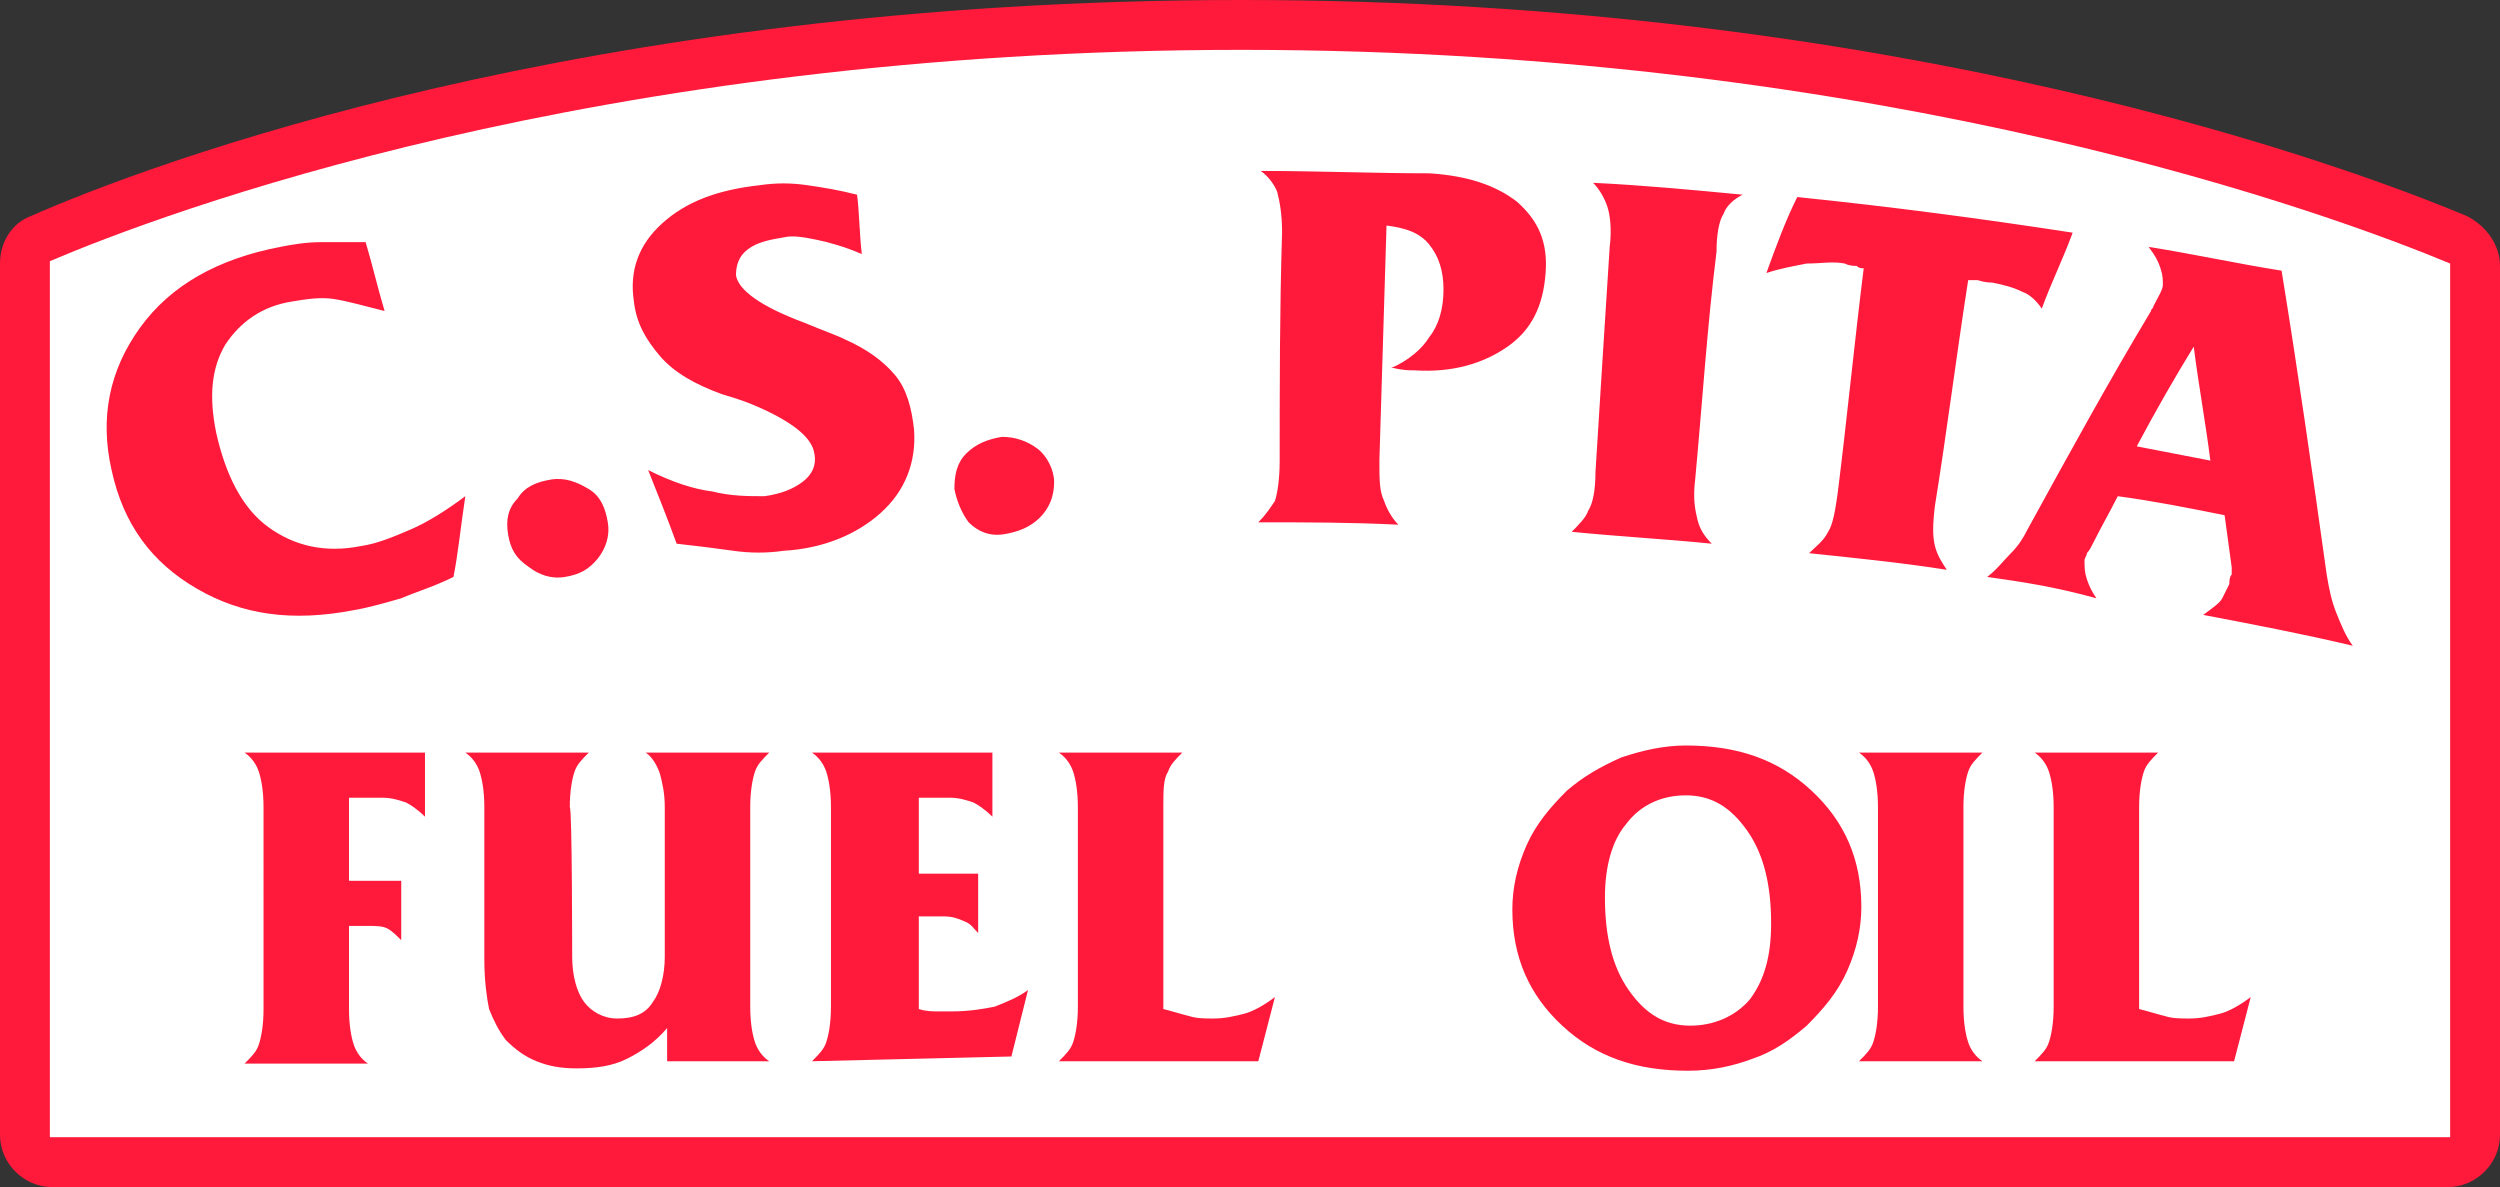
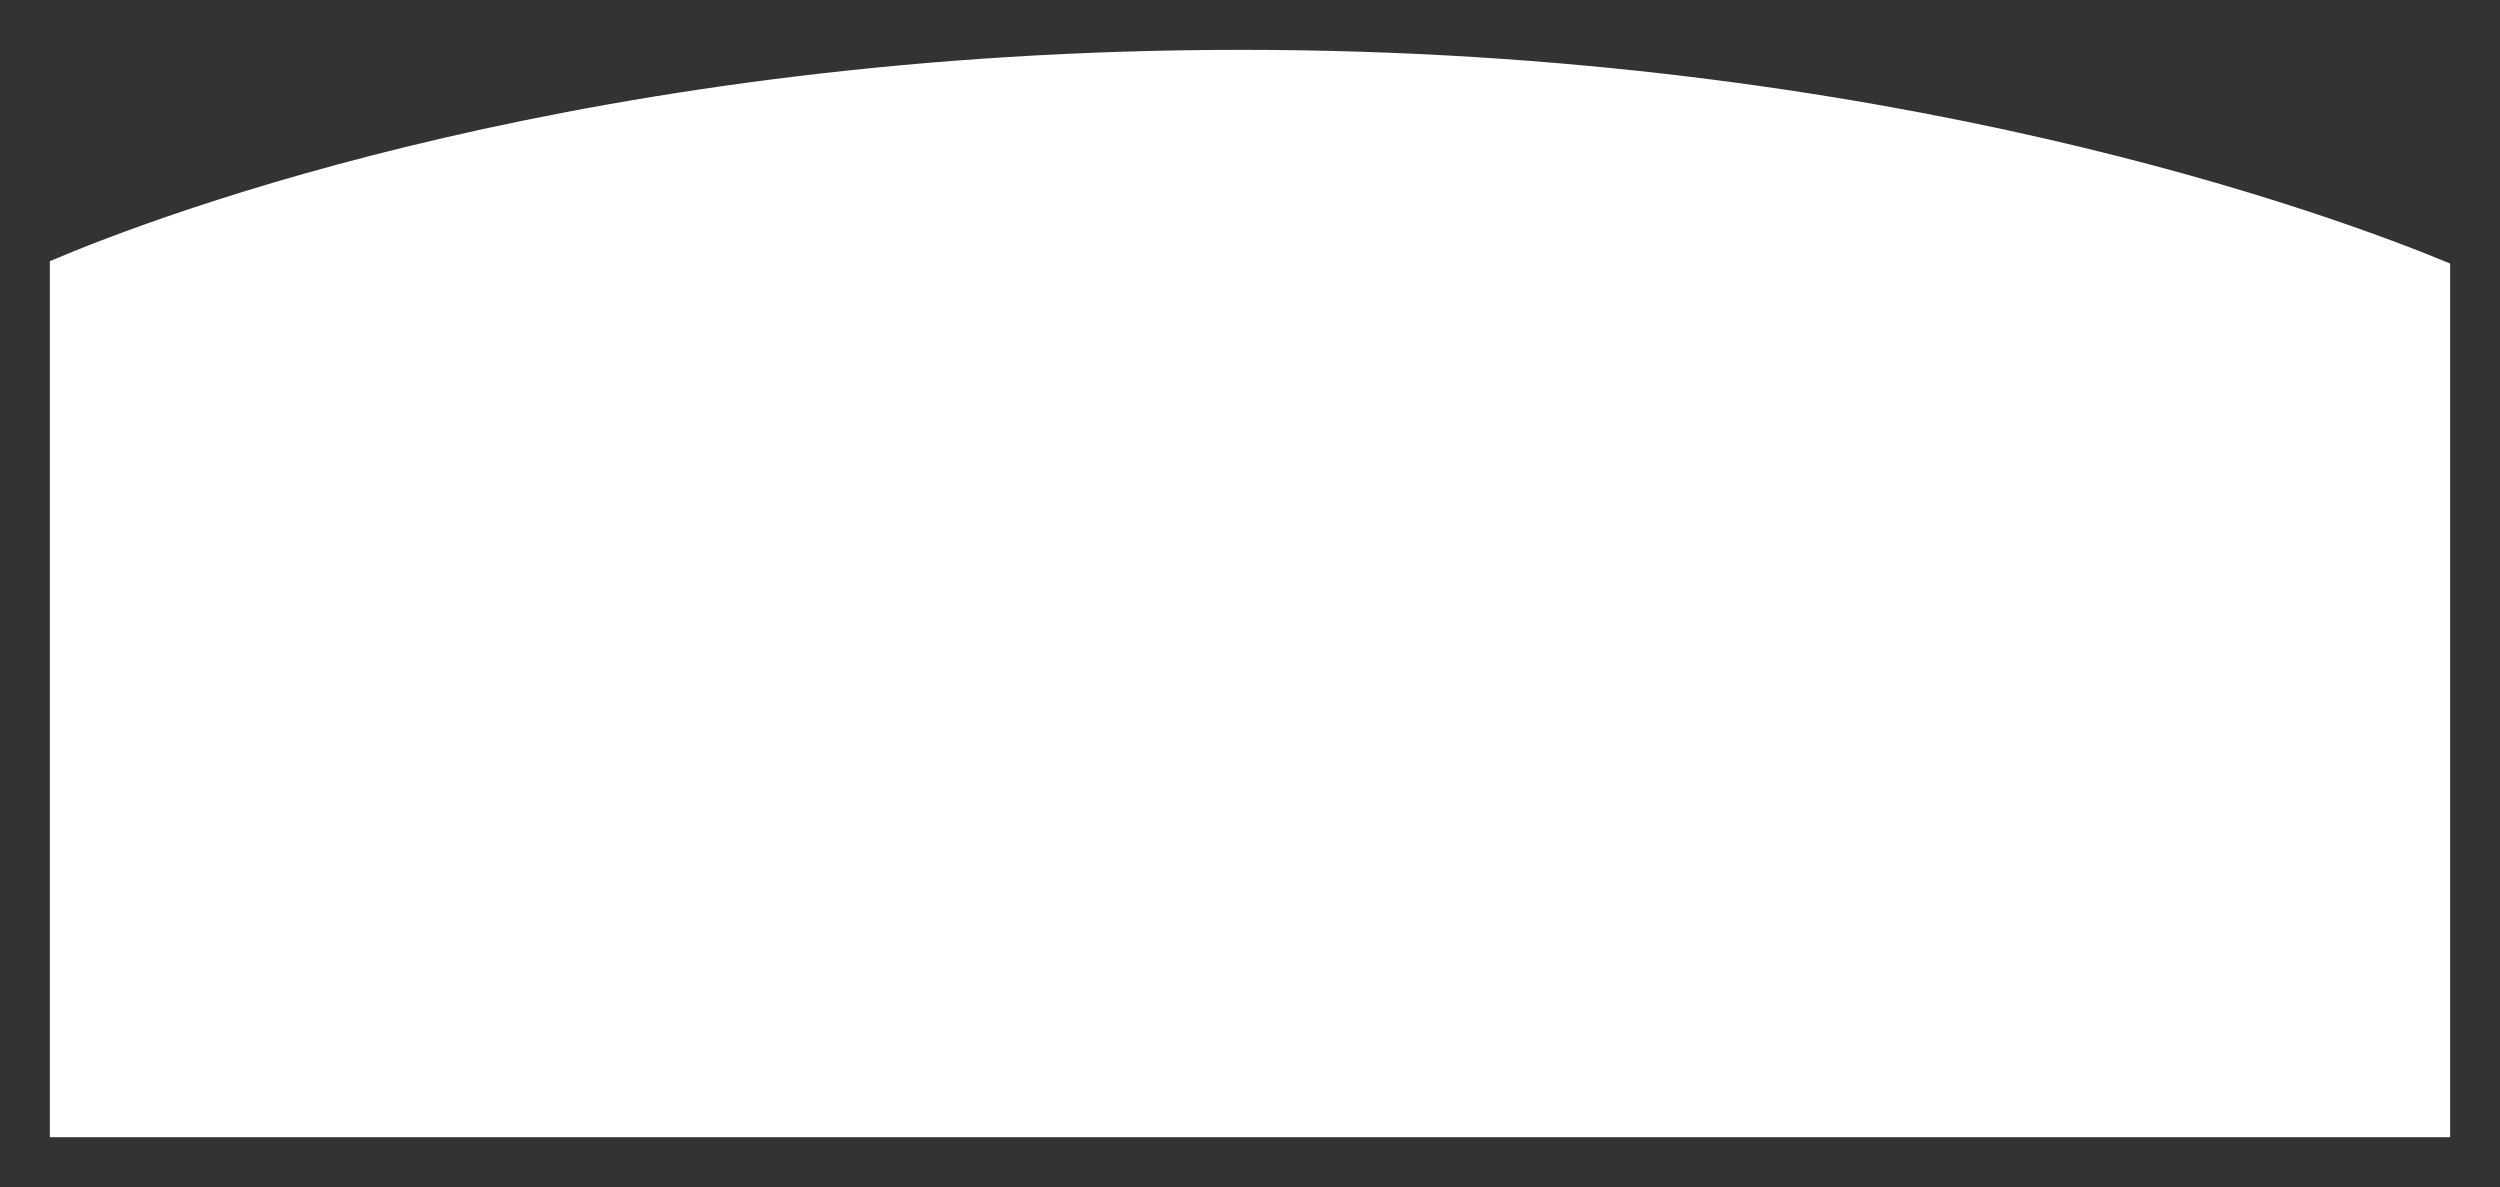
<svg xmlns="http://www.w3.org/2000/svg" xml:space="preserve" id="Layer_1" x="0" y="0" style="enable-background:new 0 0 105.3 50" version="1.1" viewBox="0 0 105.3 50">
  <rect x="0" y="0" width="105.3" height="50" fill="#333333" stroke="none" />
  <style type="text/css">.st0{fill:#ff1a3b}.st1{fill:#fff}</style>
  <g>
-     <path d="M103.9 9.1C98.9 7 80 0 52.3 0c-27.7 0-46 6.9-51 9.1-.8.3-1.3 1.1-1.3 2v36.7C0 49 1 50 2.2 50h100.9c1.2 0 2.2-1 2.2-2.2V11.2c0-.9-.6-1.7-1.4-2.1z" class="st0" />
    <path d="M2.1 47.9V11C6.8 9 25 2.1 52.3 2.1c27.3 0 46.1 7 50.9 9v36.8H2.1z" class="st1" />
-     <path d="M14.7 37.1h2.2v2.5c-.2-.2-.4-.4-.6-.5-.2-.1-.5-.1-.8-.1h-.8v3.5c0 .7.1 1.2.2 1.5s.3.6.6.8h-5.2c.3-.3.5-.5.6-.8.1-.3.2-.8.2-1.5V34c0-.7-.1-1.2-.2-1.5-.1-.3-.3-.6-.6-.8h7.6v2.7c-.3-.3-.6-.5-.8-.6-.3-.1-.6-.2-1-.2h-1.4v3.5zM24.1 40.3c0 .8.2 1.5.5 1.9.3.4.8.7 1.4.7.7 0 1.2-.2 1.5-.7.3-.4.5-1.1.5-1.9V34c0-.6-.1-1-.2-1.4-.1-.3-.3-.7-.6-.9h5.2c-.3.3-.5.5-.6.8-.1.3-.2.8-.2 1.5v8.4c0 .7.1 1.2.2 1.5.1.3.3.6.6.8h-4.3v-1.4c-.5.6-1.1 1-1.7 1.3-.6.3-1.3.4-2.1.4-.7 0-1.2-.1-1.7-.3-.5-.2-.9-.5-1.3-.9-.3-.4-.5-.8-.7-1.3-.1-.5-.2-1.2-.2-2.1V34c0-.7-.1-1.2-.2-1.5-.1-.3-.3-.6-.6-.8h5.2c-.3.3-.5.5-.6.8s-.2.8-.2 1.5c.1 0 .1 6.3.1 6.3zM34.2 44.7c.3-.3.5-.5.6-.8.1-.3.2-.8.2-1.5V34c0-.7-.1-1.2-.2-1.5-.1-.3-.3-.6-.6-.8h7.6v2.7c-.3-.3-.6-.5-.8-.6-.3-.1-.6-.2-1-.2h-1.3v3.2h2.5v2.5c-.2-.2-.3-.4-.6-.5-.2-.1-.5-.2-.8-.2h-1.1v3.9c.3.1.6.1.8.1h.6c.7 0 1.3-.1 1.8-.2.5-.2 1-.4 1.4-.7l-.7 2.8-8.4.2zM44.6 44.7c.3-.3.5-.5.6-.8.1-.3.2-.8.2-1.5V34c0-.7-.1-1.2-.2-1.5-.1-.3-.3-.6-.6-.8h5.2c-.3.3-.5.5-.6.8-.2.3-.2.8-.2 1.5v8.5c.4.1.7.2 1.1.3.3.1.7.1 1 .1.5 0 .9-.1 1.3-.2s.9-.4 1.3-.7l-.7 2.7h-8.4zM71.1 45.1c-2.2 0-3.9-.6-5.3-1.9-1.4-1.3-2.1-2.9-2.1-4.9 0-.9.2-1.8.6-2.7.4-.9 1-1.6 1.7-2.3.7-.6 1.4-1 2.3-1.4.9-.3 1.8-.5 2.7-.5 2.2 0 3.9.6 5.3 1.9 1.4 1.3 2.1 2.9 2.1 4.9 0 .9-.2 1.8-.6 2.7-.4.9-1 1.6-1.7 2.3-.7.6-1.4 1.1-2.3 1.4-.8.3-1.7.5-2.7.5zm-3.5-7.3c0 1.6.3 2.9 1 3.9s1.5 1.5 2.6 1.5c1 0 1.9-.4 2.5-1.1.6-.8.9-1.8.9-3.2 0-1.6-.3-2.9-1-3.9s-1.5-1.5-2.6-1.5c-1 0-1.9.4-2.5 1.2-.6.7-.9 1.8-.9 3.1z" class="st0" />
-     <path d="M82.7 42.4c0 .7.1 1.2.2 1.5.1.3.3.6.6.8h-5.2c.3-.3.5-.5.6-.8.1-.3.2-.8.2-1.5V34c0-.7-.1-1.2-.2-1.5-.1-.3-.3-.6-.6-.8h5.2c-.3.3-.5.5-.6.8-.1.3-.2.8-.2 1.5v8.4zM85.7 44.7c.3-.3.5-.5.6-.8.1-.3.2-.8.2-1.5V34c0-.7-.1-1.2-.2-1.5-.1-.3-.3-.6-.6-.8h5.2c-.3.3-.5.5-.6.8-.1.3-.2.8-.2 1.5v8.5c.4.1.7.2 1.1.3.3.1.7.1 1 .1.5 0 .9-.1 1.3-.2s.9-.4 1.3-.7l-.7 2.7h-8.4z" class="st0" />
    <g>
      <g>
-         <path d="M19.1 24.3c-.8.4-1.5.6-2.2.9-.7.2-1.4.4-2 .5-2.6.5-4.7.2-6.6-.9-1.9-1.1-3.1-2.7-3.6-5-.5-2.2-.1-4.2 1.2-6 1.3-1.8 3.3-2.9 5.9-3.4.5-.1 1.1-.2 1.7-.2h1.9c.3 1 .5 1.9.8 2.9-.8-.2-1.5-.4-2.1-.5-.6-.1-1.2 0-1.8.1-1.3.2-2.2.9-2.8 1.8-.6 1-.7 2.2-.4 3.7.4 1.8 1.1 3.2 2.2 4 1.1.8 2.4 1.1 3.9.8.7-.1 1.4-.4 2.1-.7.7-.3 1.5-.8 2.3-1.4-.2 1.3-.3 2.4-.5 3.4zM21.4 22.5c-.1-.6 0-1.1.4-1.5.3-.5.8-.7 1.4-.8.6-.1 1.1.1 1.6.4.5.3.7.8.8 1.4.1.6-.1 1.1-.4 1.5-.4.5-.8.7-1.4.8-.6.1-1.1-.1-1.5-.4-.6-.4-.8-.8-.9-1.4zM27.3 19.8c1 .5 1.9.8 2.7.9.8.2 1.5.2 2.2.2.7-.1 1.2-.3 1.6-.6.4-.3.6-.7.5-1.2-.1-.7-1-1.4-2.7-2.1-.5-.2-.9-.3-1.2-.4-1.1-.4-2-.9-2.6-1.6-.6-.7-1-1.4-1.1-2.3-.2-1.3.2-2.4 1.2-3.3 1-.9 2.3-1.4 4.1-1.6.7-.1 1.3-.1 2 0s1.3.2 2.1.4c.1.8.1 1.7.2 2.5-.7-.3-1.4-.5-1.9-.6-.5-.1-1-.2-1.4-.1-.6.1-1.1.2-1.5.5-.4.3-.5.7-.5 1.1.1.6 1 1.3 2.9 2 .7.3 1.3.5 1.7.7.9.4 1.6.9 2.1 1.5s.7 1.4.8 2.3c.1 1.4-.4 2.6-1.4 3.5-1 .9-2.4 1.5-4.1 1.6-.7.1-1.4.1-2.1 0-.7-.1-1.5-.2-2.4-.3-.4-1.1-.8-2.1-1.2-3.1zM40.2 20.6c0-.6.1-1.1.5-1.5.4-.4.9-.6 1.5-.7.6 0 1.1.2 1.5.5s.7.9.7 1.4c0 .6-.2 1.1-.6 1.5-.4.4-.9.6-1.5.7s-1.1-.1-1.5-.5c-.3-.4-.5-.9-.6-1.4zM60.2 7.3c1.6.1 2.8.5 3.7 1.2.9.8 1.3 1.7 1.2 3-.1 1.4-.6 2.4-1.6 3.1-1 .7-2.3 1.1-3.9 1-.2 0-.5 0-.9-.1h-.1c.7-.3 1.3-.8 1.6-1.3.4-.5.6-1.2.6-2s-.2-1.4-.6-1.9c-.4-.5-1-.7-1.8-.8l-.3 9.9c0 .8 0 1.3.2 1.7.1.3.3.7.6 1-2-.1-3.9-.1-5.9-.1.3-.3.5-.6.7-.9.1-.3.2-.9.2-1.7 0-3.2 0-6.4.1-9.6 0-.8-.1-1.3-.2-1.7-.1-.3-.4-.7-.7-.9 2.4 0 4.8.1 7.1.1zM71.4 20.2c-.1.8 0 1.3.1 1.7.1.4.3.7.6 1-2-.2-3.9-.3-5.9-.5.3-.3.6-.6.7-.9.2-.3.3-.9.3-1.6.2-3.2.4-6.4.6-9.5.1-.8 0-1.4-.1-1.7-.1-.3-.3-.7-.6-1 2.1.1 4.2.3 6.3.5-.4.2-.7.5-.8.8-.2.3-.3.9-.3 1.6-.4 3.2-.6 6.4-.9 9.6zM81.5 21.3c-.1.8-.1 1.3 0 1.7s.3.7.5 1c-1.9-.3-3.9-.5-5.8-.7.3-.3.6-.5.8-.9.2-.3.3-.9.4-1.6.4-3.2.7-6.3 1.1-9.5-.1 0-.2 0-.3-.1-.1 0-.3 0-.5-.1-.5-.1-1 0-1.6 0-.5.1-1.1.2-1.7.4.4-1.1.8-2.2 1.3-3.2 3.9.4 7.7.9 11.6 1.5-.4 1.1-.9 2.1-1.3 3.2-.2-.3-.5-.6-.8-.7-.4-.2-.8-.3-1.3-.4-.1 0-.3 0-.6-.1h-.4c-.5 3.2-.9 6.4-1.4 9.5zM83.7 24.3c.4-.3.7-.7 1-1 .3-.3.5-.6.7-1 1.7-3.1 3.4-6.2 5.2-9.2 0-.1.1-.1.1-.2.2-.4.4-.7.4-.9 0-.2 0-.4-.1-.7s-.2-.5-.5-.9c1.9.3 3.7.7 5.6 1 .7 4.3 1.3 8.5 1.9 12.8.1.6.2 1.1.4 1.6s.4 1 .7 1.4c-2.1-.5-4.2-.9-6.3-1.3.4-.3.7-.5.8-.7l.3-.6c0-.1 0-.3.1-.4v-.3c-.1-.7-.2-1.5-.3-2.2-1.5-.3-3-.6-4.5-.8-.3.6-.7 1.3-1 1.9-.1.2-.2.4-.3.5 0 .1-.1.2-.1.3 0 .3 0 .5.1.8.1.3.2.5.4.8-1.8-.5-3.2-.7-4.6-.9zm6.3-5.5c1 .2 2.1.4 3.1.6-.2-1.6-.5-3.2-.7-4.8-.8 1.3-1.6 2.7-2.4 4.2z" class="st0" />
-       </g>
+         </g>
    </g>
  </g>
</svg>